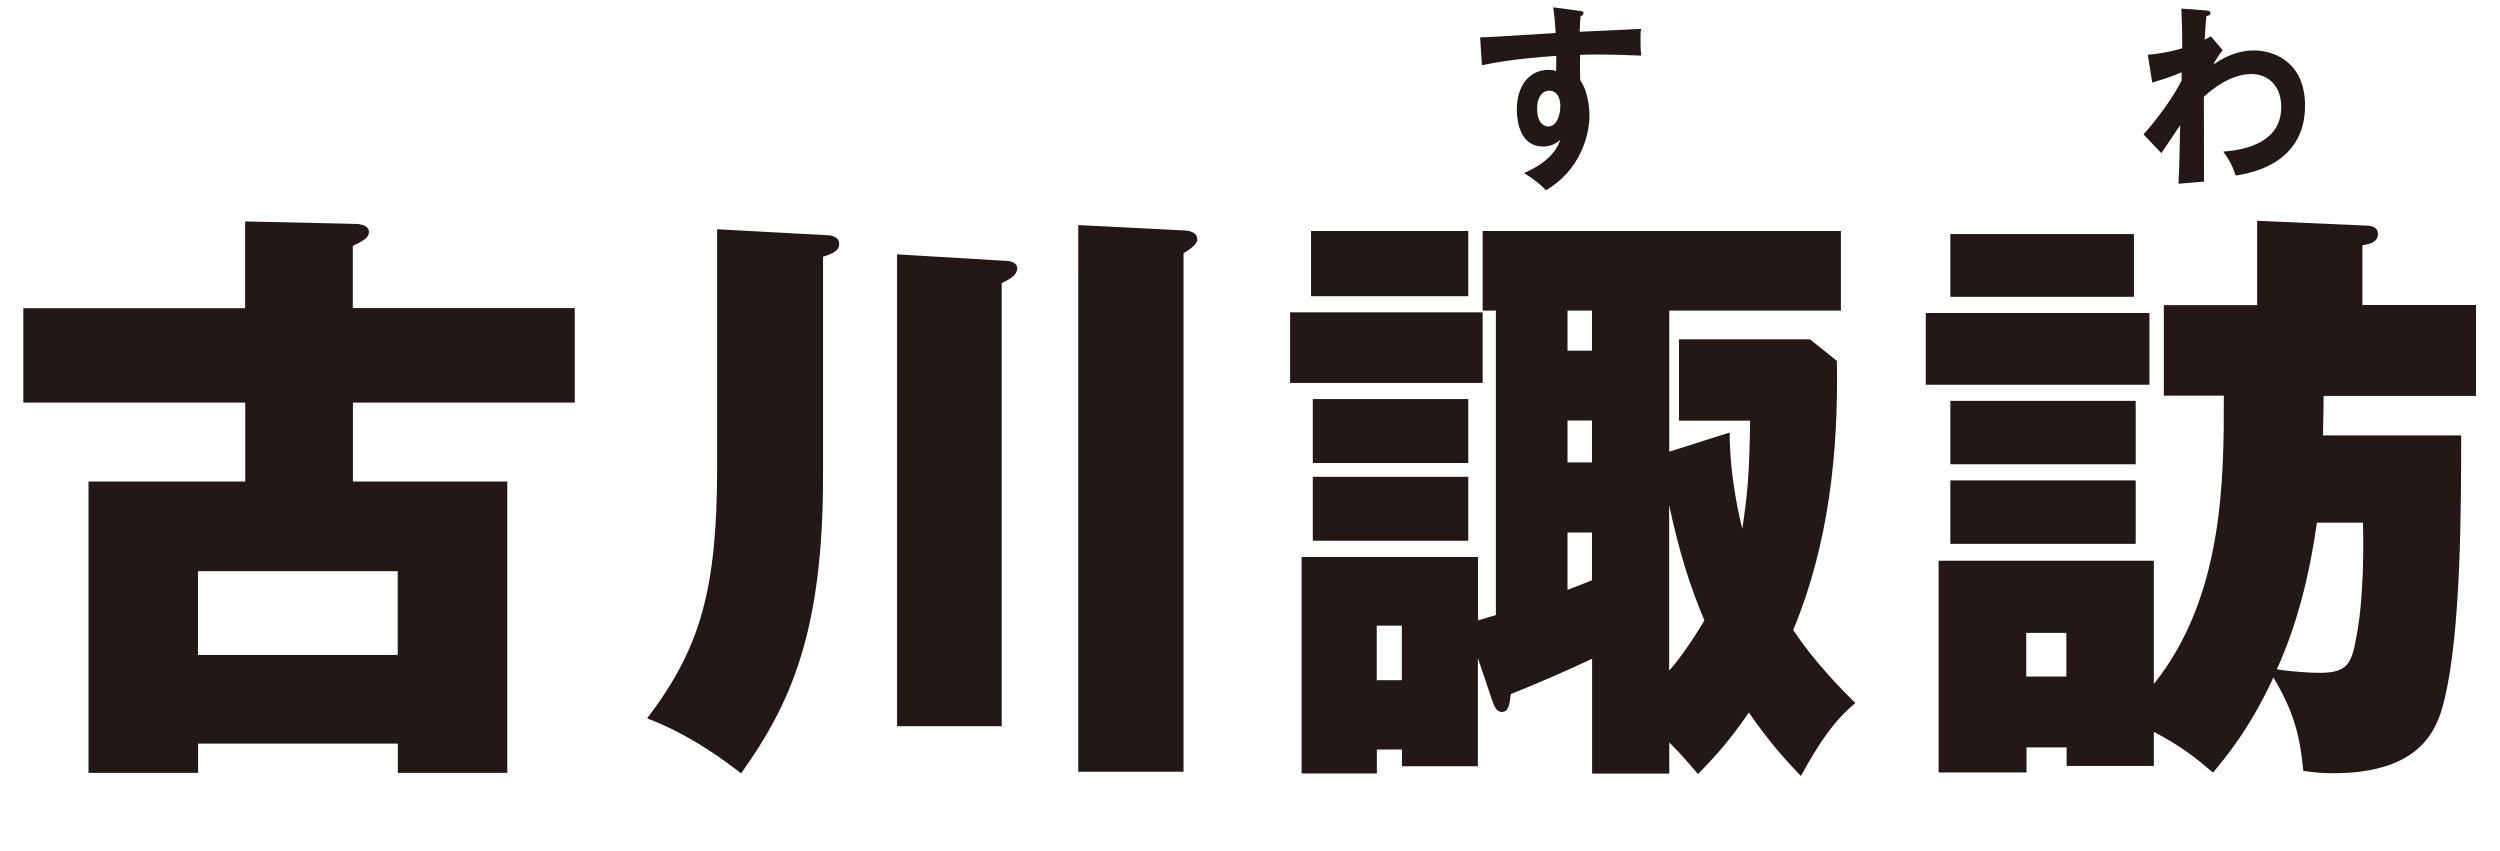
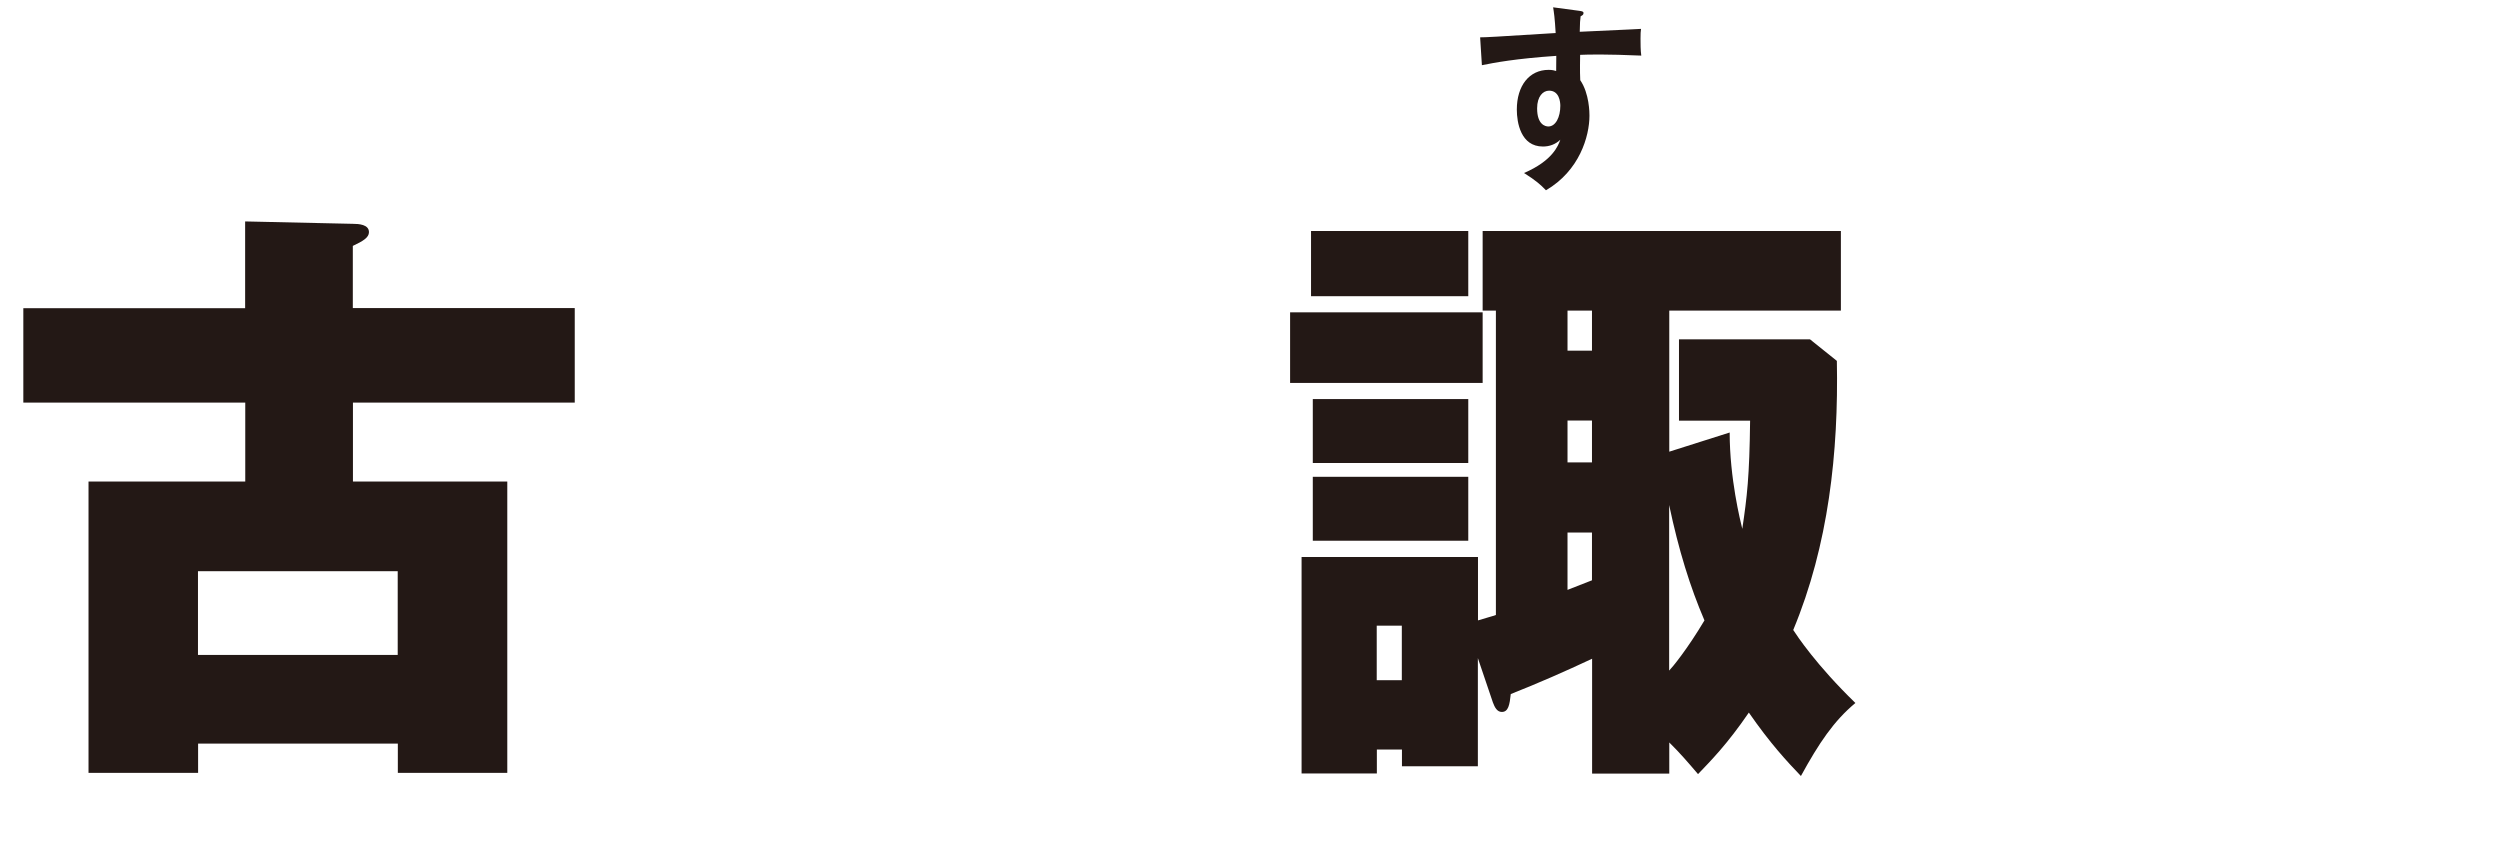
<svg xmlns="http://www.w3.org/2000/svg" id="_レイヤー_2" data-name="レイヤー 2" viewBox="0 0 198.26 67.5">
  <g id="_レイヤー_1-2" data-name="レイヤー 1">
    <g>
      <path d="M45.58,24.44v7.49h-17.59v6.26h12.24v23.1h-8.68v-2.32h-15.84v2.32H7.02v-23.1h12.43v-6.26H1.85v-7.49h17.59v-6.88l8.54.19c.47,0,1.28.05,1.28.66,0,.43-.47.71-1.28,1.09v4.93h17.59ZM15.7,51.94h15.84v-6.64h-15.84v6.64Z" style="fill: #231815;" />
-       <path d="M56.87,18.18l8.68.47c.33,0,1,.09,1,.71,0,.52-.52.76-1.28,1v17.45c0,12.28-2.56,18.02-6.5,23.52-1.04-.81-3.94-3.04-7.45-4.36,4.22-5.55,5.55-10.2,5.55-19.92v-18.88ZM71.14,20.17l8.68.52c.38,0,.85.19.85.57,0,.57-.62.9-1.23,1.19v35.14h-8.3V20.17ZM85.51,17.85l8.49.43c.47.05.95.19.95.71,0,.38-.62.81-1.09,1.09v41.12h-8.35V17.85Z" style="fill: #231815;" />
      <path d="M117.58,24.77v5.6h-15.27v-5.6h15.27ZM118.62,24.63h-1.04v-6.31h28.41v6.31h-13.61v11.19l4.79-1.52c0,3.65.85,7.02,1,7.64.38-2.56.57-4.13.62-8.58h-5.64v-6.45h10.39l2.13,1.71c.14,7.26-.66,14.61-3.46,21.34.28.43,1.8,2.75,4.93,5.79-1.71,1.42-2.89,3.18-4.32,5.79-1.09-1.14-2.42-2.56-4.13-5.03-1.75,2.56-3.04,3.84-4.03,4.88-.81-.95-1.42-1.66-2.28-2.51v2.47h-6.12v-9.11c-2.13,1-4.27,1.94-6.45,2.8-.09.85-.19,1.42-.71,1.42-.38,0-.57-.38-.71-.76l-1.19-3.51v8.58h-6.02v-1.33h-1.99v1.9h-5.97v-17.17h13.99v5.03c.76-.24,1-.28,1.42-.43v-24.14ZM116.44,18.32v5.17h-12.47v-5.17h12.47ZM116.44,31.65v5.07h-12.33v-5.07h12.33ZM116.44,37.81v5.07h-12.33v-5.07h12.33ZM111.17,53.94v-4.32h-1.99v4.32h1.99ZM126.25,24.63h-1.94v3.18h1.94v-3.18ZM126.25,33.35h-1.94v3.32h1.94v-3.32ZM124.31,46.78c1.19-.47,1.33-.52,1.94-.76v-3.79h-1.94v4.55ZM132.37,53.18c.24-.24,1.42-1.66,2.8-3.98-1.14-2.66-2.04-5.55-2.8-9.15v13.14Z" style="fill: #231815;" />
-       <path d="M170.46,24.82v5.69h-17.74v-5.69h17.74ZM171.6,31.41v-7.21h7.4v-6.69l8.63.38c.38,0,.95.09.95.66,0,.66-.66.81-1.23.9v4.74h9.01v7.21h-12.09c0,1.57-.05,2.47-.05,3.13h10.96c0,5.5,0,15.56-1.33,20.96-.52,2.18-1.71,5.83-8.82,5.83-1,0-1.71-.09-2.37-.19-.24-2.47-.62-4.51-2.37-7.4-1.9,4.13-3.89,6.45-4.79,7.54-1.33-1.14-2.51-2.09-4.69-3.23v2.7h-6.92v-1.47h-3.18v1.99h-6.97v-16.79h17.07v9.77c5.55-6.92,5.55-16.27,5.55-22.86h-4.74ZM169.23,18.56v4.98h-14.56v-4.98h14.56ZM169.37,31.79v5.03h-14.7v-5.03h14.7ZM169.37,38.1v5.03h-14.7v-5.03h14.7ZM163.87,53.65v-3.46h-3.18v3.46h3.18ZM183.74,41.46c-.57,4.03-1.52,7.97-3.18,11.62,1.19.19,2.7.28,3.37.28,2.23,0,2.56-.71,2.94-2.85.62-3.18.57-7.59.52-9.06h-3.65Z" style="fill: #231815;" />
    </g>
    <g>
      <path d="M125.25.86c.23.03.33.06.33.17,0,.14-.09.19-.23.26-.04.28-.06.54-.07,1.23,4.22-.19,4.69-.22,4.86-.23-.03.26-.04.31-.04.76,0,.39,0,.96.06,1.36-2.73-.12-4.2-.09-4.85-.06,0,.26-.03,1.28.01,2.01.73,1.06.73,2.62.73,2.81,0,1.64-.79,4.37-3.45,5.92-.43-.45-.82-.79-1.74-1.37,2.26-.97,2.71-2.16,2.88-2.64-.39.37-.86.54-1.38.54-1.76,0-2.07-1.9-2.07-2.93,0-1.9.99-3.15,2.52-3.15.3,0,.46.05.6.09.01-.65.01-.86.01-1.2-3.24.22-4.91.54-5.9.74l-.14-2.21c.47,0,1.02-.03,5.99-.34-.07-1.23-.14-1.65-.2-2.04l2.09.28ZM121.9,8.6c0,1.28.65,1.43.89,1.43.58,0,.95-.74.95-1.64,0-.32-.09-1.2-.89-1.2-.49,0-.95.46-.95,1.4Z" style="fill: #231815;" />
-       <path d="M176.29,3.94s-.52.65-.75,1.17c1.34-.94,2.46-1.11,3.22-1.11,1.58,0,4.04.93,4.04,4.38,0,4.67-4.42,5.37-5.5,5.54-.3-.9-.58-1.34-.99-1.9,1.96-.14,4.6-.82,4.6-3.53,0-1.76-1.11-2.62-2.36-2.62-1.64,0-3.12,1.2-3.77,1.8,0,4.86,0,5.4.01,6.73l-2.03.17c.07-1.33.07-1.68.14-4.64-.25.34-1.27,1.91-1.5,2.21l-1.41-1.48c1.22-1.37,2.4-3.04,3.02-4.27v-.66c-.94.42-1.83.66-2.33.82l-.35-2.21c1.21-.09,2.27-.37,2.73-.51,0-1.47-.01-1.64-.07-3.15l1.88.14c.24.02.43.03.43.22s-.16.2-.32.23c-.04.35-.07.66-.14,1.87.13-.06.22-.11.49-.26l.92,1.08Z" style="fill: #231815;" />
    </g>
  </g>
</svg>